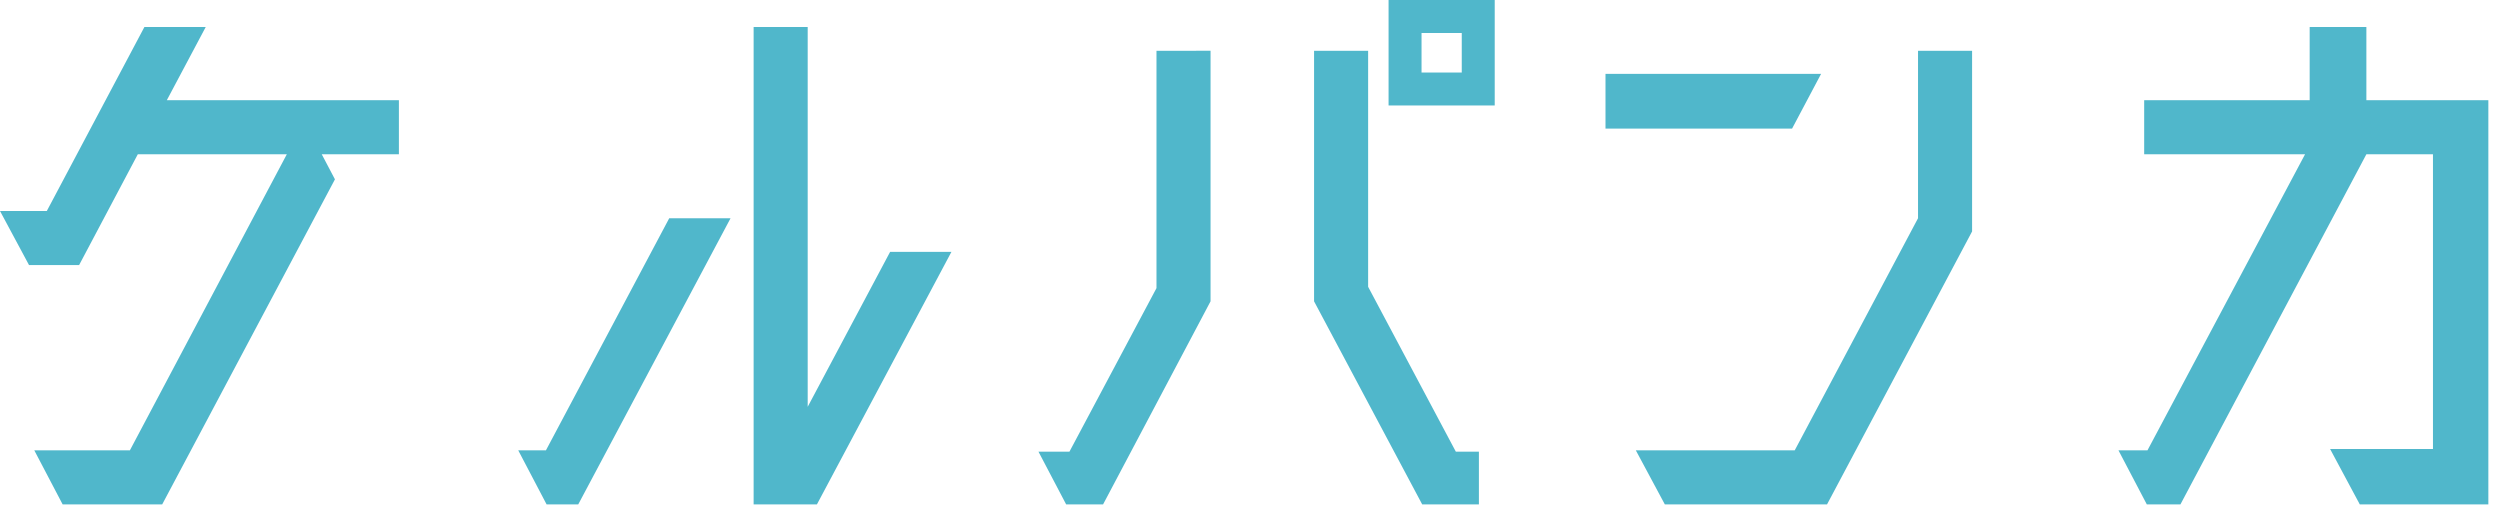
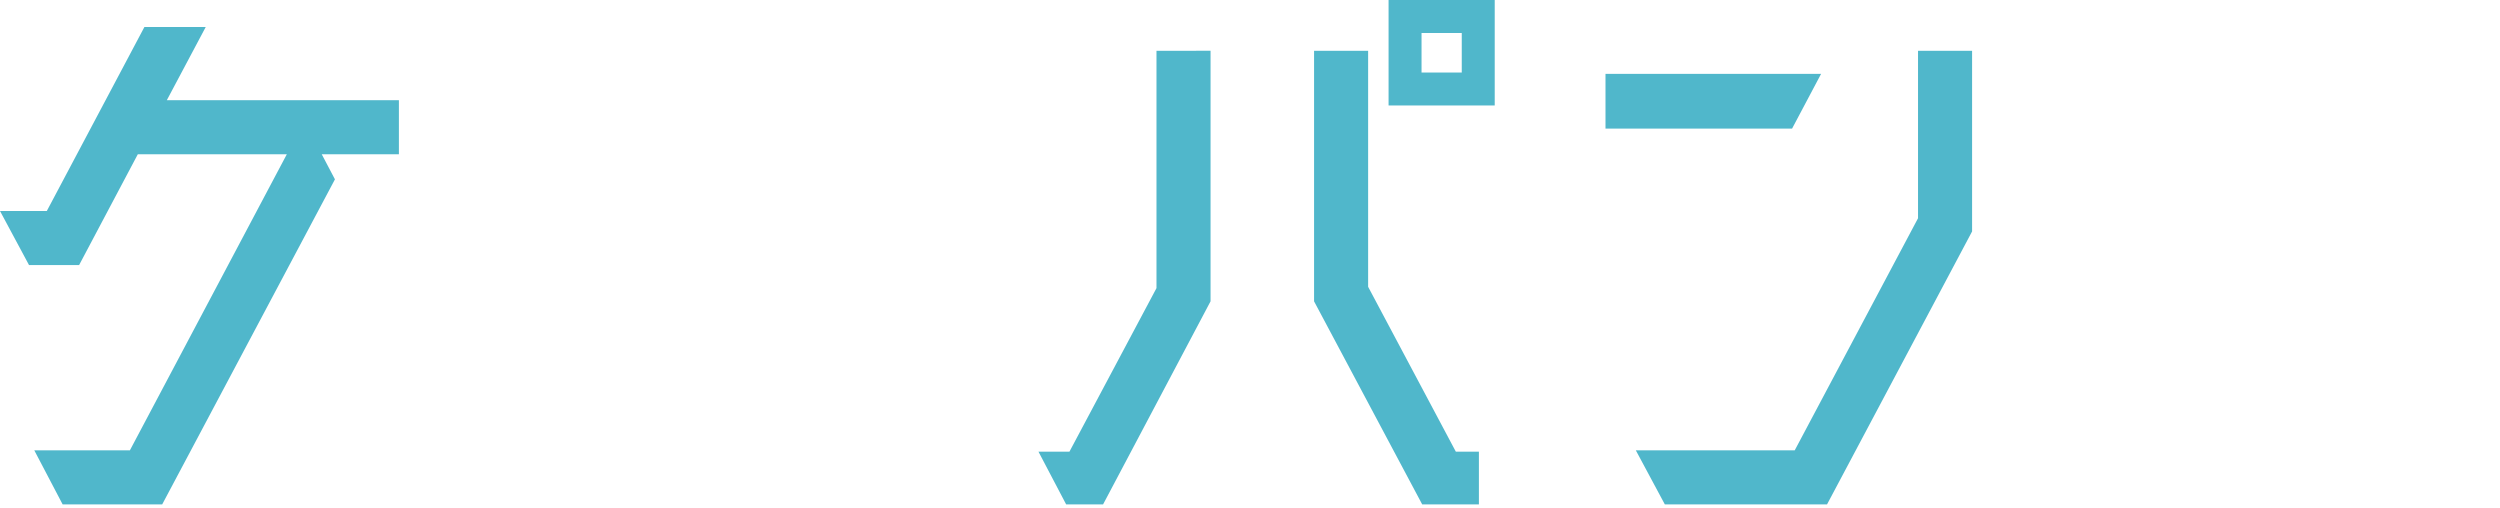
<svg xmlns="http://www.w3.org/2000/svg" width="182" height="37" style="fill-rule:evenodd;clip-rule:evenodd;stroke-linejoin:round;stroke-miterlimit:2">
  <title>ケルパンカ</title>
  <path d="M.34-.649.399-.76H.306l-.148.279H.087l.044.082h.076l.089-.168h.226l-.238.449H.139l.043.082h.151l.262-.493-.02-.038h.117v-.082z" style="fill:#50b7cb;fill-rule:nonzero" transform="matrix(48 0 0 48 -4.176 38.448)" />
-   <path d="M.512-.184V-.76H.43v.724h.096L.73-.419H.637zm-.439.066.043.082h.048L.395-.47H.302l-.187.352z" style="fill:#50b7cb;fill-rule:nonzero" transform="matrix(48 0 0 48 34.224 38.448)" />
  <path d="M.593-.641h.161v-.16H.593zm.05-.05v-.06h.061v.06zm-.534.575H.062l.042.08H.16l.163-.308v-.38H.241v.36zm.453-.608H.48v.38l.164.308H.73v-.08H.695l-.133-.25z" style="fill:#50b7cb;fill-rule:nonzero" transform="matrix(48 0 0 48 72.624 38.448)" />
  <path d="m.596-.47-.187.352H.168l.044.082h.246l.22-.414v-.274H.596zM.122-.689v.083h.283l.044-.083z" style="fill:#50b7cb;fill-rule:nonzero" transform="matrix(48 0 0 48 111.024 38.448)" />
-   <path d="M.661-.649H.476V-.76H.39v.111H.139v.082h.244l-.239.449H.1l.043.082h.051l.282-.531h.101v.447H.421l.045.084h.195z" style="fill:#50b7cb;fill-rule:nonzero" transform="matrix(48 0 0 48 149.424 38.448)" />
</svg>